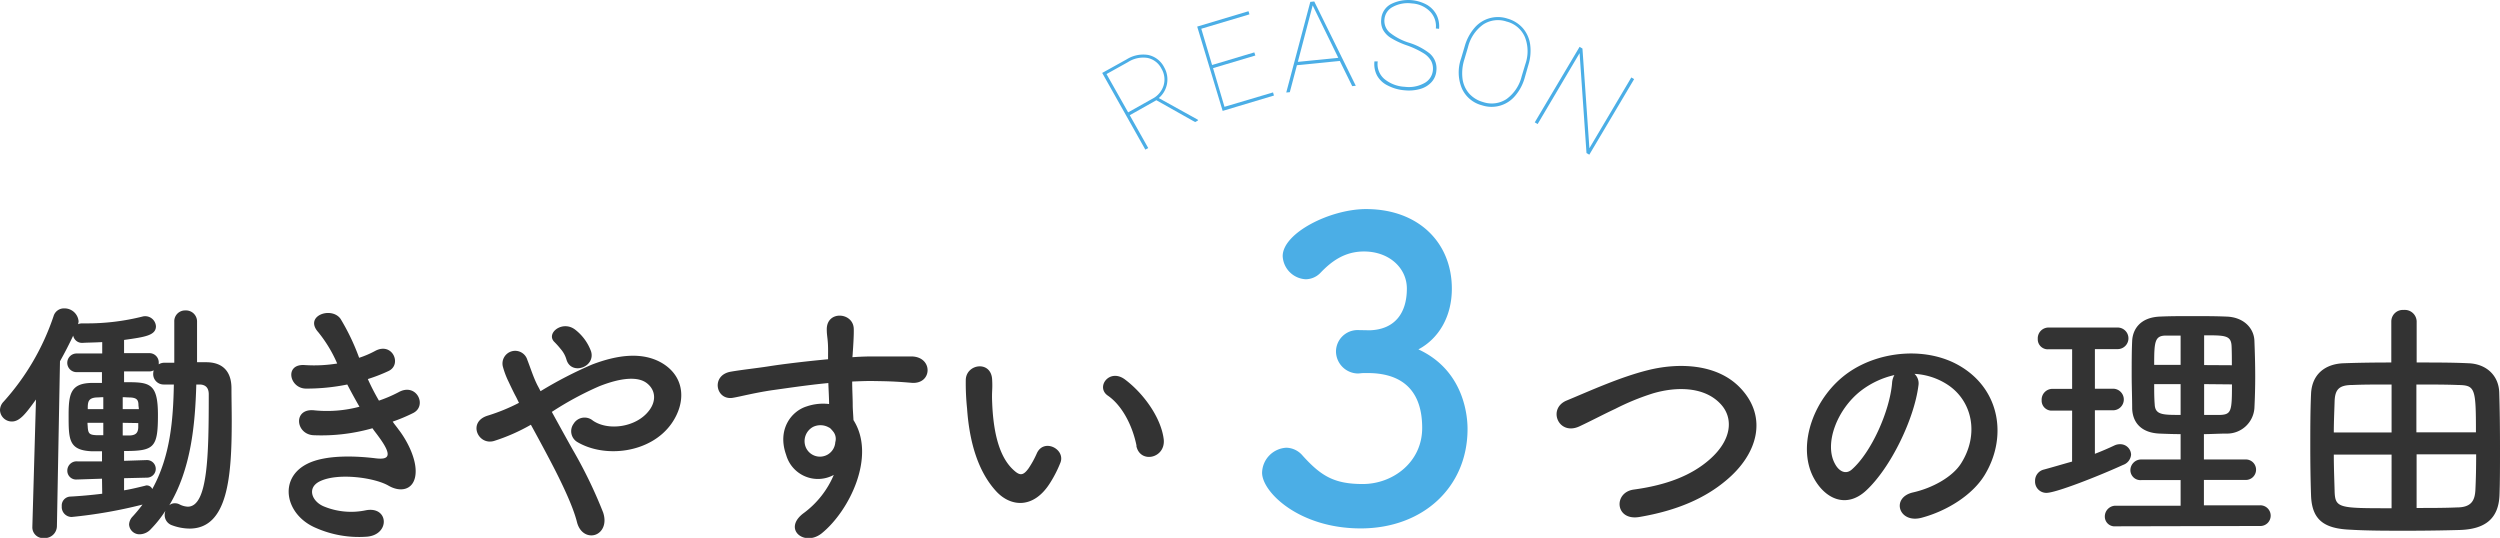
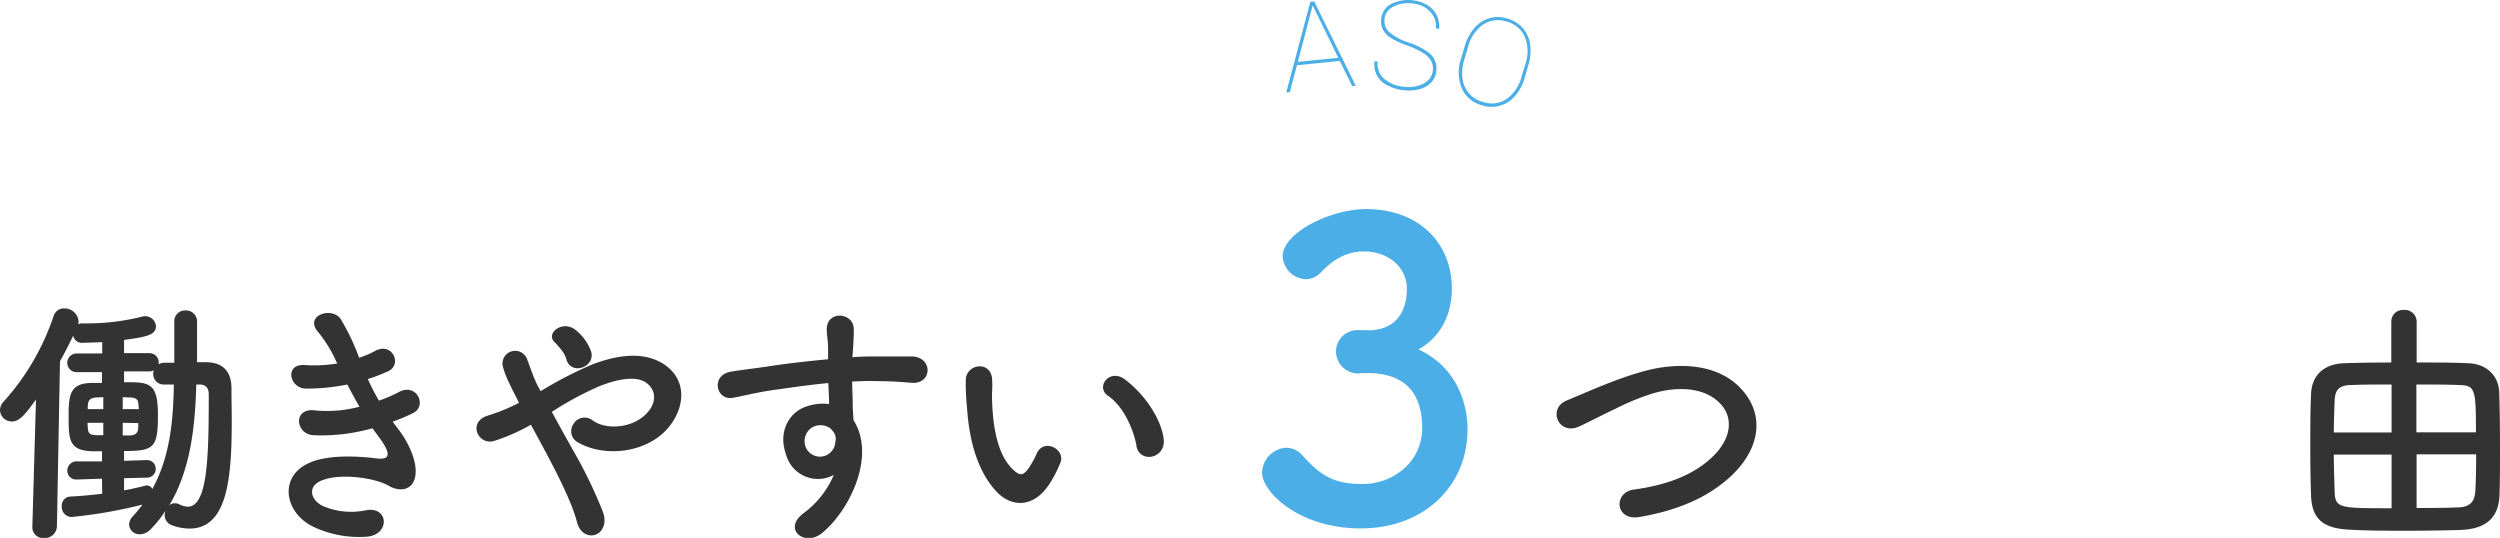
<svg xmlns="http://www.w3.org/2000/svg" viewBox="0 0 463.46 99.71">
  <defs>
    <style>.cls-1{fill:#333;}.cls-2{fill:#4baee6;}</style>
  </defs>
  <title>recruit_reason</title>
  <g id="レイヤー_2" data-name="レイヤー 2">
    <g id="画像">
      <path class="cls-1" d="M18.91,88.74l-4.56.15h-.1a1.62,1.62,0,0,1-1.77-1.63,1.72,1.72,0,0,1,1.87-1.73l4.56,0,0-1.87c-.67,0-1.29,0-1.87,0-4.32-.19-4.32-2.16-4.32-6.76,0-3.94.44-5.81,4.18-5.91.67,0,1.34,0,2,0v-2H14.2a1.73,1.73,0,1,1,0-3.46l4.75,0c0-.77,0-1.49,0-2.11-1.63.09-2.93.09-3.55.14h-.1a1.65,1.65,0,0,1-1.73-1.34c-.77,1.63-1.58,3.21-2.45,4.75l-.57,30.62a2.25,2.25,0,0,1-2.35,2.16A2,2,0,0,1,6,97.62v-.09l.67-23.47c-1.87,2.59-3,4.08-4.46,4.08A2.19,2.19,0,0,1,0,76a2.29,2.29,0,0,1,.67-1.54A45.11,45.11,0,0,0,9.93,58.61a2,2,0,0,1,2-1.44,2.62,2.62,0,0,1,2.64,2.4,2.54,2.54,0,0,1-.1.53,1.92,1.92,0,0,1,.77-.15H16a42.07,42.07,0,0,0,10.51-1.29,2,2,0,0,1,2.4,1.82c0,1.73-2.11,2-5.91,2.54,0,.72,0,1.54,0,2.45l4.6,0a1.73,1.73,0,0,1,1.83,1.78v.29a1.9,1.9,0,0,1,1.1-.29l1.78,0V59.66a2,2,0,0,1,2.06-2.11,2.05,2.05,0,0,1,2.16,2.11v7.49l1.68,0c3,0,4.7,1.63,4.7,4.84,0,1.88.05,3.94.05,6,0,10.22-.67,20-7.82,20a9.58,9.58,0,0,1-3.27-.62,2,2,0,0,1-1.34-1.92,2.32,2.32,0,0,1,.14-.77A21,21,0,0,1,28,98.05a2.89,2.89,0,0,1-2.07,1,1.93,1.93,0,0,1-2-1.82,2.28,2.28,0,0,1,.67-1.49,26.52,26.52,0,0,0,1.82-2.2,87.81,87.81,0,0,1-13.14,2.3,1.85,1.85,0,0,1-1.83-2A1.65,1.65,0,0,1,13,92.06c1.92-.1,4-.29,5.95-.53Zm.24-10.36H16.22c0,.34.05.62.05.86.09,1.15.33,1.39,1.68,1.44.38,0,.81,0,1.2,0Zm0-4.75c-.43,0-.87.05-1.25.05-1.49.09-1.58.81-1.63,1.68v.48h2.88Zm6.52,1.53c0-1-.28-1.44-1.63-1.48-.38,0-.86-.05-1.29-.05v2.21h3Zm-2.92,3.22,0,2.35c.44,0,.87,0,1.3,0,1.06-.05,1.54-.43,1.58-1.49,0-.28,0-.52,0-.81ZM23,88.65V90.9c1.44-.24,2.74-.57,3.94-.86a.59.59,0,0,1,.29-.05,1.1,1.1,0,0,1,1,.67c3.36-6.09,3.88-12.86,4-19.38-.58,0-1.15,0-1.73,0h-.1a1.93,1.93,0,0,1-2-2,3,3,0,0,1,.09-.63,1.62,1.62,0,0,1-.91.2H23v2c4.65,0,6.28,0,6.28,6.09s-.72,6.67-6.28,6.67v1.82l4.22-.14h.05a1.63,1.63,0,1,1-.05,3.26Zm8.31,5.09a1.5,1.5,0,0,1,1.1-.44,1.78,1.78,0,0,1,.86.2,3.72,3.72,0,0,0,1.54.43c3.74,0,3.89-9.6,3.89-20.83,0-1.34-.72-1.78-1.63-1.82-.24,0-.44,0-.68,0C36.18,78.72,35.42,87,31.34,93.74Z" />
      <path class="cls-1" d="M73.85,79.58c1.73,2.21,3.65,6,3.12,8.78-.48,2.5-2.78,2.93-4.94,1.68-2.54-1.49-9.36-2.45-12.72-.82-2.49,1.2-1.49,3.75.72,4.66a13.24,13.24,0,0,0,7.78.72c4.27-.82,4.55,4.51.24,4.89a19.79,19.79,0,0,1-9.51-1.63c-5.66-2.4-7-9.12-1.63-11.85,3.55-1.82,9.46-1.44,12.62-1.06,2.59.34,3.36-.38.58-4.12-.34-.48-.72-.92-1.06-1.44a34.55,34.55,0,0,1-11,1.29c-3.32-.24-3.75-5.13.33-4.6a23.37,23.37,0,0,0,8.26-.68c-.72-1.24-1.49-2.64-2.26-4.12a37.72,37.72,0,0,1-7.63.76c-3.12,0-4.08-4.65-.24-4.36a26.72,26.72,0,0,0,6-.29A24.72,24.72,0,0,0,59,61.58c-2.69-3,2.4-4.84,4.12-2.49a40.92,40.92,0,0,1,3.46,7.24,18,18,0,0,0,3-1.29c3.17-1.68,5,2.54,2.45,3.74a30.64,30.64,0,0,1-3.84,1.49,41.26,41.26,0,0,0,2.06,4,25,25,0,0,0,3.6-1.54c3.36-1.91,5.43,2.5,2.74,3.84a30.81,30.81,0,0,1-3.79,1.59C73.13,78.67,73.52,79.1,73.85,79.58Z" />
      <path class="cls-1" d="M106.15,83.32A85.86,85.86,0,0,1,111.81,95c.72,2.16-.19,3.7-1.44,4.13s-2.88-.24-3.41-2.35c-.72-2.88-2.78-7.25-5.08-11.61-1.16-2.21-2.36-4.42-3.46-6.43a34.86,34.86,0,0,1-6.81,3c-3,.91-5-3.55-1.16-4.7a34.92,34.92,0,0,0,5.76-2.36c-.24-.48-.43-.91-.67-1.34-.43-.82-.86-1.73-1.29-2.64a15.46,15.46,0,0,1-1-2.64,2.35,2.35,0,0,1,4.51-1.34c.62,1.58,1.1,3.17,1.87,4.7.19.34.38.72.58,1.1a75.29,75.29,0,0,1,9.55-4.94c4.75-1.82,9.5-2.45,13.19-.14,4.08,2.59,4.23,7.24,1.54,11.08C120.64,84,112.15,85,107,81.93a2.34,2.34,0,0,1-.67-3.36,2.38,2.38,0,0,1,3.55-.62c2.83,2,8.16,1.29,10.51-1.92,1.25-1.68,1.2-3.7-.48-5s-4.85-1-8.83.58a59.4,59.4,0,0,0-8.78,4.75C103.51,78.57,104.85,81,106.15,83.32ZM105,66.62a5.11,5.11,0,0,0-1.06-1.92,15.29,15.29,0,0,0-1.2-1.34c-1.58-1.63,1.63-4.13,4-2.16a9,9,0,0,1,2.83,3.93C110.47,68.06,105.86,69.69,105,66.62Z" />
      <path class="cls-1" d="M145.74,84.33c-1.68-4.66.91-8.11,3.84-9a9.39,9.39,0,0,1,4.12-.43c0-1.06-.09-2.5-.14-3.89-4,.38-8,1-10.51,1.34-3.46.53-5.71,1.15-7.15,1.39-3.22.58-4.18-4.22-.39-4.84,1.92-.34,5-.67,7.06-1,2.4-.38,6.72-.91,10.94-1.3v-.86c.05-3-.24-3.17-.24-4.7,0-3.51,4.85-3.17,5-.15.05,1.11-.1,3.31-.19,4.61,0,.24-.05.48-.05.72,1.39-.1,2.64-.14,3.69-.14,2.36,0,4,0,7.3,0,4,.09,3.84,5.18,0,4.89-3.41-.29-4.56-.29-7.54-.34-1.1,0-2.25.05-3.5.1,0,1.54.1,3,.1,4.42,0,.67.09,1.68.14,2.73,4.27,6.72-.81,16.89-5.9,21-3.22,2.55-7.39-.86-3.22-3.84a17,17,0,0,0,5.47-7A6.12,6.12,0,0,1,145.74,84.33Zm8.06-5a3.14,3.14,0,0,0-3.07-.19,3,3,0,0,0-1.4,3.65,2.85,2.85,0,0,0,5.52-.82,2.17,2.17,0,0,0-.28-1.82A6,6,0,0,0,153.8,79.29Z" />
      <path class="cls-1" d="M184.7,91.1c-3.46-3.75-5-9.31-5.42-15.36a45.53,45.53,0,0,1-.24-5.33c.09-3,4.75-3.64,4.89,0,.1,1.88-.09,2,0,4.18.19,5,1.11,9.79,3.79,12.38,1.25,1.2,1.87,1.34,2.93-.1A17.63,17.63,0,0,0,192.23,84c1.3-2.78,5.28-.76,4.37,1.73a22.26,22.26,0,0,1-1.87,3.7C191.66,94.41,187.39,94,184.7,91.1Zm26-8.45c-.77-3.84-2.73-7.53-5.33-9.31-2.3-1.58.29-5.13,3.17-3,3.41,2.55,6.72,7.06,7.2,11.14C216.08,85,211.33,86,210.66,82.65Z" />
      <path class="cls-2" d="M253.93,61.23c4.67-.15,6.88-3.21,6.88-7.73,0-3.82-3.28-6.88-7.95-6.88-3.67,0-6.12,1.91-8.11,4a3.84,3.84,0,0,1-2.67,1.15,4.5,4.5,0,0,1-4.29-4.29c0-4.28,8.8-8.72,15.45-8.72,9.71,0,15.91,6.2,15.91,14.76,0,5.2-2.45,9.26-6.2,11.25,8.95,4.13,9.11,13.3,9.11,14.76,0,10.78-8.26,18.43-19.81,18.43-11.4,0-18.28-6.73-18.28-10.33A4.75,4.75,0,0,1,238.48,83a4.07,4.07,0,0,1,3,1.46c3.45,3.82,5.89,5.27,11.17,5.27,5.51,0,11-4,11-10.4,0-7.8-4.66-10.17-10.09-10.17h-.69c-.46,0-.84.08-1.15.08a4.13,4.13,0,0,1-4.05-4.05,4,4,0,0,1,4-4Z" />
      <path class="cls-1" d="M303.86,95.85c-4.46.72-4.8-4.56-1-5.09,6.05-.82,10.7-2.59,14.11-5.61,4.08-3.6,4.37-7.54,2.16-10.08-3.07-3.51-8.5-3.41-12.81-2.11a45.28,45.28,0,0,0-6.87,2.83c-2.16,1-4.32,2.16-6.67,3.26-3.88,1.78-5.95-3.31-2.35-4.8,4.18-1.73,9.84-4.32,15-5.61,5.47-1.39,12.77-1.35,17.18,3.26,5.18,5.42,3.26,12.29-2.64,17.18C316.14,92.3,311,94.65,303.86,95.85Z" />
-       <path class="cls-1" d="M355.64,71.52c-.77,6.09-5.09,15.16-9.7,19.43-3.69,3.41-7.72,1.54-9.83-2.59-3-6,.19-14.88,6.62-19.34,5.9-4.08,14.68-4.75,20.73-1.1,7.44,4.46,8.64,13.29,4.46,20.15-2.25,3.7-7,6.67-11.71,7.92-4.22,1.11-5.71-3.74-1.58-4.7,3.65-.82,7.34-2.88,8.92-5.38,3.41-5.37,2.12-11.66-2.63-14.68a12.44,12.44,0,0,0-6-1.92A2.41,2.41,0,0,1,355.64,71.52ZM345,72.43c-4.46,3.45-6.86,9.84-4.84,13.53.72,1.39,2,2.11,3.16,1.06,3.6-3.17,7-10.8,7.44-16a3.4,3.4,0,0,1,.43-1.49A16,16,0,0,0,345,72.43Z" />
-       <path class="cls-1" d="M384.14,76.12h-3.65a1.85,1.85,0,0,1-2-1.92,2,2,0,0,1,2-2.11h3.65V64.75h-4.37a1.85,1.85,0,0,1-2-1.92,2,2,0,0,1,2-2.11h12.81a2,2,0,0,1,0,4h-4.22v7.34h3.36a2,2,0,0,1,0,4h-3.36v8.07c1.25-.48,2.45-1,3.6-1.54a2.35,2.35,0,0,1,1.11-.24,2,2,0,0,1,2,1.92,2.2,2.2,0,0,1-1.49,1.92c-4.51,2.06-12.43,5.18-14.2,5.18a2.09,2.09,0,0,1-2.11-2.21,2.12,2.12,0,0,1,1.63-2.11c1.77-.48,3.5-1,5.23-1.48Zm8.06,21.45a1.81,1.81,0,0,1-2-1.82,2,2,0,0,1,2-2h12.05V89H397a1.86,1.86,0,0,1-2.06-1.82,2,2,0,0,1,2.06-2h7.25v-4.7c-1.35,0-2.64-.05-3.89-.1-3.36-.14-5-2-5.09-4.65,0-2-.09-4.13-.09-6.29s0-4.32.09-6.24c.1-2.16,1.49-4.36,5.14-4.51,1.92-.09,3.93-.09,6-.09s4.23,0,6.34.09c3.21.1,5.09,2.16,5.18,4.46s.15,4.42.15,6.68c0,1.91-.05,3.93-.15,5.85a5.08,5.08,0,0,1-5.18,4.7c-1.39,0-2.79.1-4.18.1v4.7h7.63a1.9,1.9,0,1,1,0,3.79h-7.63v4.71h10.32a1.92,1.92,0,1,1,0,3.83Zm12.05-35.36c-1,0-1.87,0-2.69,0-2.11,0-2.21,1.11-2.21,5.43h4.9Zm0,9h-4.9c0,1.25,0,2.54.1,3.79.09,1.92,1.53,1.92,4.8,1.92Zm9.5-3.5c0-1.2,0-2.4-.05-3.55-.1-2-1.2-2-5.09-2v5.52Zm-5.14,3.5v5.71c1,0,2.07,0,3,0,2.06-.09,2.16-.76,2.16-5.66Z" />
      <path class="cls-1" d="M443.31,59.57a2.14,2.14,0,0,1,2.3-2.11,2.2,2.2,0,0,1,2.4,2.11V67.2c3.41,0,6.72,0,9.55.14,3.36.1,5.66,2.26,5.76,5.42s.14,6.82.14,10.42c0,3.12,0,6.14-.09,8.54-.15,4.46-2.69,6.38-7.35,6.53-3.21.09-6.57.14-9.83.14-3.7,0-7.25,0-10.42-.19-4.89-.19-7.19-1.78-7.34-6.38-.1-2.88-.14-6-.14-9.17s0-6.43.14-9.6c.15-3.74,2.69-5.61,6.1-5.71,2.44-.09,5.51-.14,8.78-.14Zm.05,11.71c-2.69,0-5.24,0-7.2.09-2.55,0-3.27.82-3.36,3-.05,1.77-.15,3.79-.15,5.8h10.71Zm0,13H432.65c0,2.45.1,4.75.15,6.72.09,3.22.72,3.22,10.56,3.22ZM459,80.15c0-8.25-.14-8.73-3.36-8.78-2.3-.09-5-.09-7.68-.09v8.87Zm-11,4.08v9.94c2.59,0,5.19,0,7.44-.1,2.69,0,3.36-1.25,3.46-3.26s.14-4.27.14-6.58Z" />
-       <path class="cls-2" d="M214.37,18.58l-4.93,2.78,3.42,6.08-.53.3-8-14.22L208.87,11a5.76,5.76,0,0,1,4-.81,4.32,4.32,0,0,1,2.95,2.29,4.52,4.52,0,0,1-1,5.7l7.22,4,.08.13-.56.32Zm-5.23,2.25,4.49-2.52a4.16,4.16,0,0,0,2.09-2.49,3.87,3.87,0,0,0-.4-3.08,3.73,3.73,0,0,0-2.59-2,5.2,5.2,0,0,0-3.6.76l-4,2.23Z" />
-       <path class="cls-2" d="M232.72,10.29l-7.84,2.34L227,19.8,236,17.13l.17.58-9.51,2.85L221.94,4.93l9.51-2.85.18.58L222.7,5.33l2,6.72,7.83-2.34Z" />
      <path class="cls-2" d="M248.38,11.3l-7.95.79-1.32,5-.66.06L242.91.35l.73-.08,7.7,15.63-.66.07Zm-7.78.17,7.5-.75L243.35,1Z" />
      <path class="cls-2" d="M265.63,13.07a3.1,3.1,0,0,0-.33-1.8,4.11,4.11,0,0,0-1.41-1.41,16.13,16.13,0,0,0-3-1.42A15.15,15.15,0,0,1,257.79,7a4.19,4.19,0,0,1-1.42-1.51,3.49,3.49,0,0,1-.31-1.94A3.41,3.41,0,0,1,257.82.78a7.16,7.16,0,0,1,6.74.13,4.63,4.63,0,0,1,1.77,1.88,4.77,4.77,0,0,1,.45,2.55l-.6-.06a3.87,3.87,0,0,0-1.06-3.13A5.07,5.07,0,0,0,261.76.64a5.81,5.81,0,0,0-3.56.64,2.86,2.86,0,0,0-1.54,2.27A2.86,2.86,0,0,0,257.59,6a10.83,10.83,0,0,0,3.65,1.93A11.85,11.85,0,0,1,265,9.88a3.64,3.64,0,0,1,1.28,3.23,3.51,3.51,0,0,1-.89,2.1,4.46,4.46,0,0,1-2.1,1.28,7.61,7.61,0,0,1-2.9.25,8.12,8.12,0,0,1-3.11-.88,4.49,4.49,0,0,1-2-1.86,4.56,4.56,0,0,1-.48-2.62l.61,0a3.63,3.63,0,0,0,1.2,3.24,6.45,6.45,0,0,0,3.8,1.47,5.94,5.94,0,0,0,3.6-.66A3,3,0,0,0,265.63,13.07Z" />
      <path class="cls-2" d="M282.66,14.41a8.75,8.75,0,0,1-1.79,3.37,5.68,5.68,0,0,1-6.14,1.74A5.58,5.58,0,0,1,271,16.37a7.76,7.76,0,0,1-.13-5.55l.67-2.26a8.9,8.9,0,0,1,1.79-3.37,5.69,5.69,0,0,1,6.14-1.74,5.92,5.92,0,0,1,2.84,1.77,5.85,5.85,0,0,1,1.36,3.05,8.84,8.84,0,0,1-.34,3.8Zm.12-2.54a7.12,7.12,0,0,0-.09-5A5,5,0,0,0,279.31,4a5,5,0,0,0-4.36.55,7.3,7.3,0,0,0-2.81,4.21l-.68,2.29a8.41,8.41,0,0,0-.34,3.49,5.19,5.19,0,0,0,1.2,2.76,5.34,5.34,0,0,0,2.59,1.61,5,5,0,0,0,4.38-.55,7.34,7.34,0,0,0,2.81-4.24Z" />
-       <path class="cls-2" d="M294.63,28.68l-.52-.31L292.83,9.85,285.05,23l-.53-.32,8.31-14,.53.32,1.29,18.48,7.77-13.12.52.31Z" />
    </g>
  </g>
</svg>